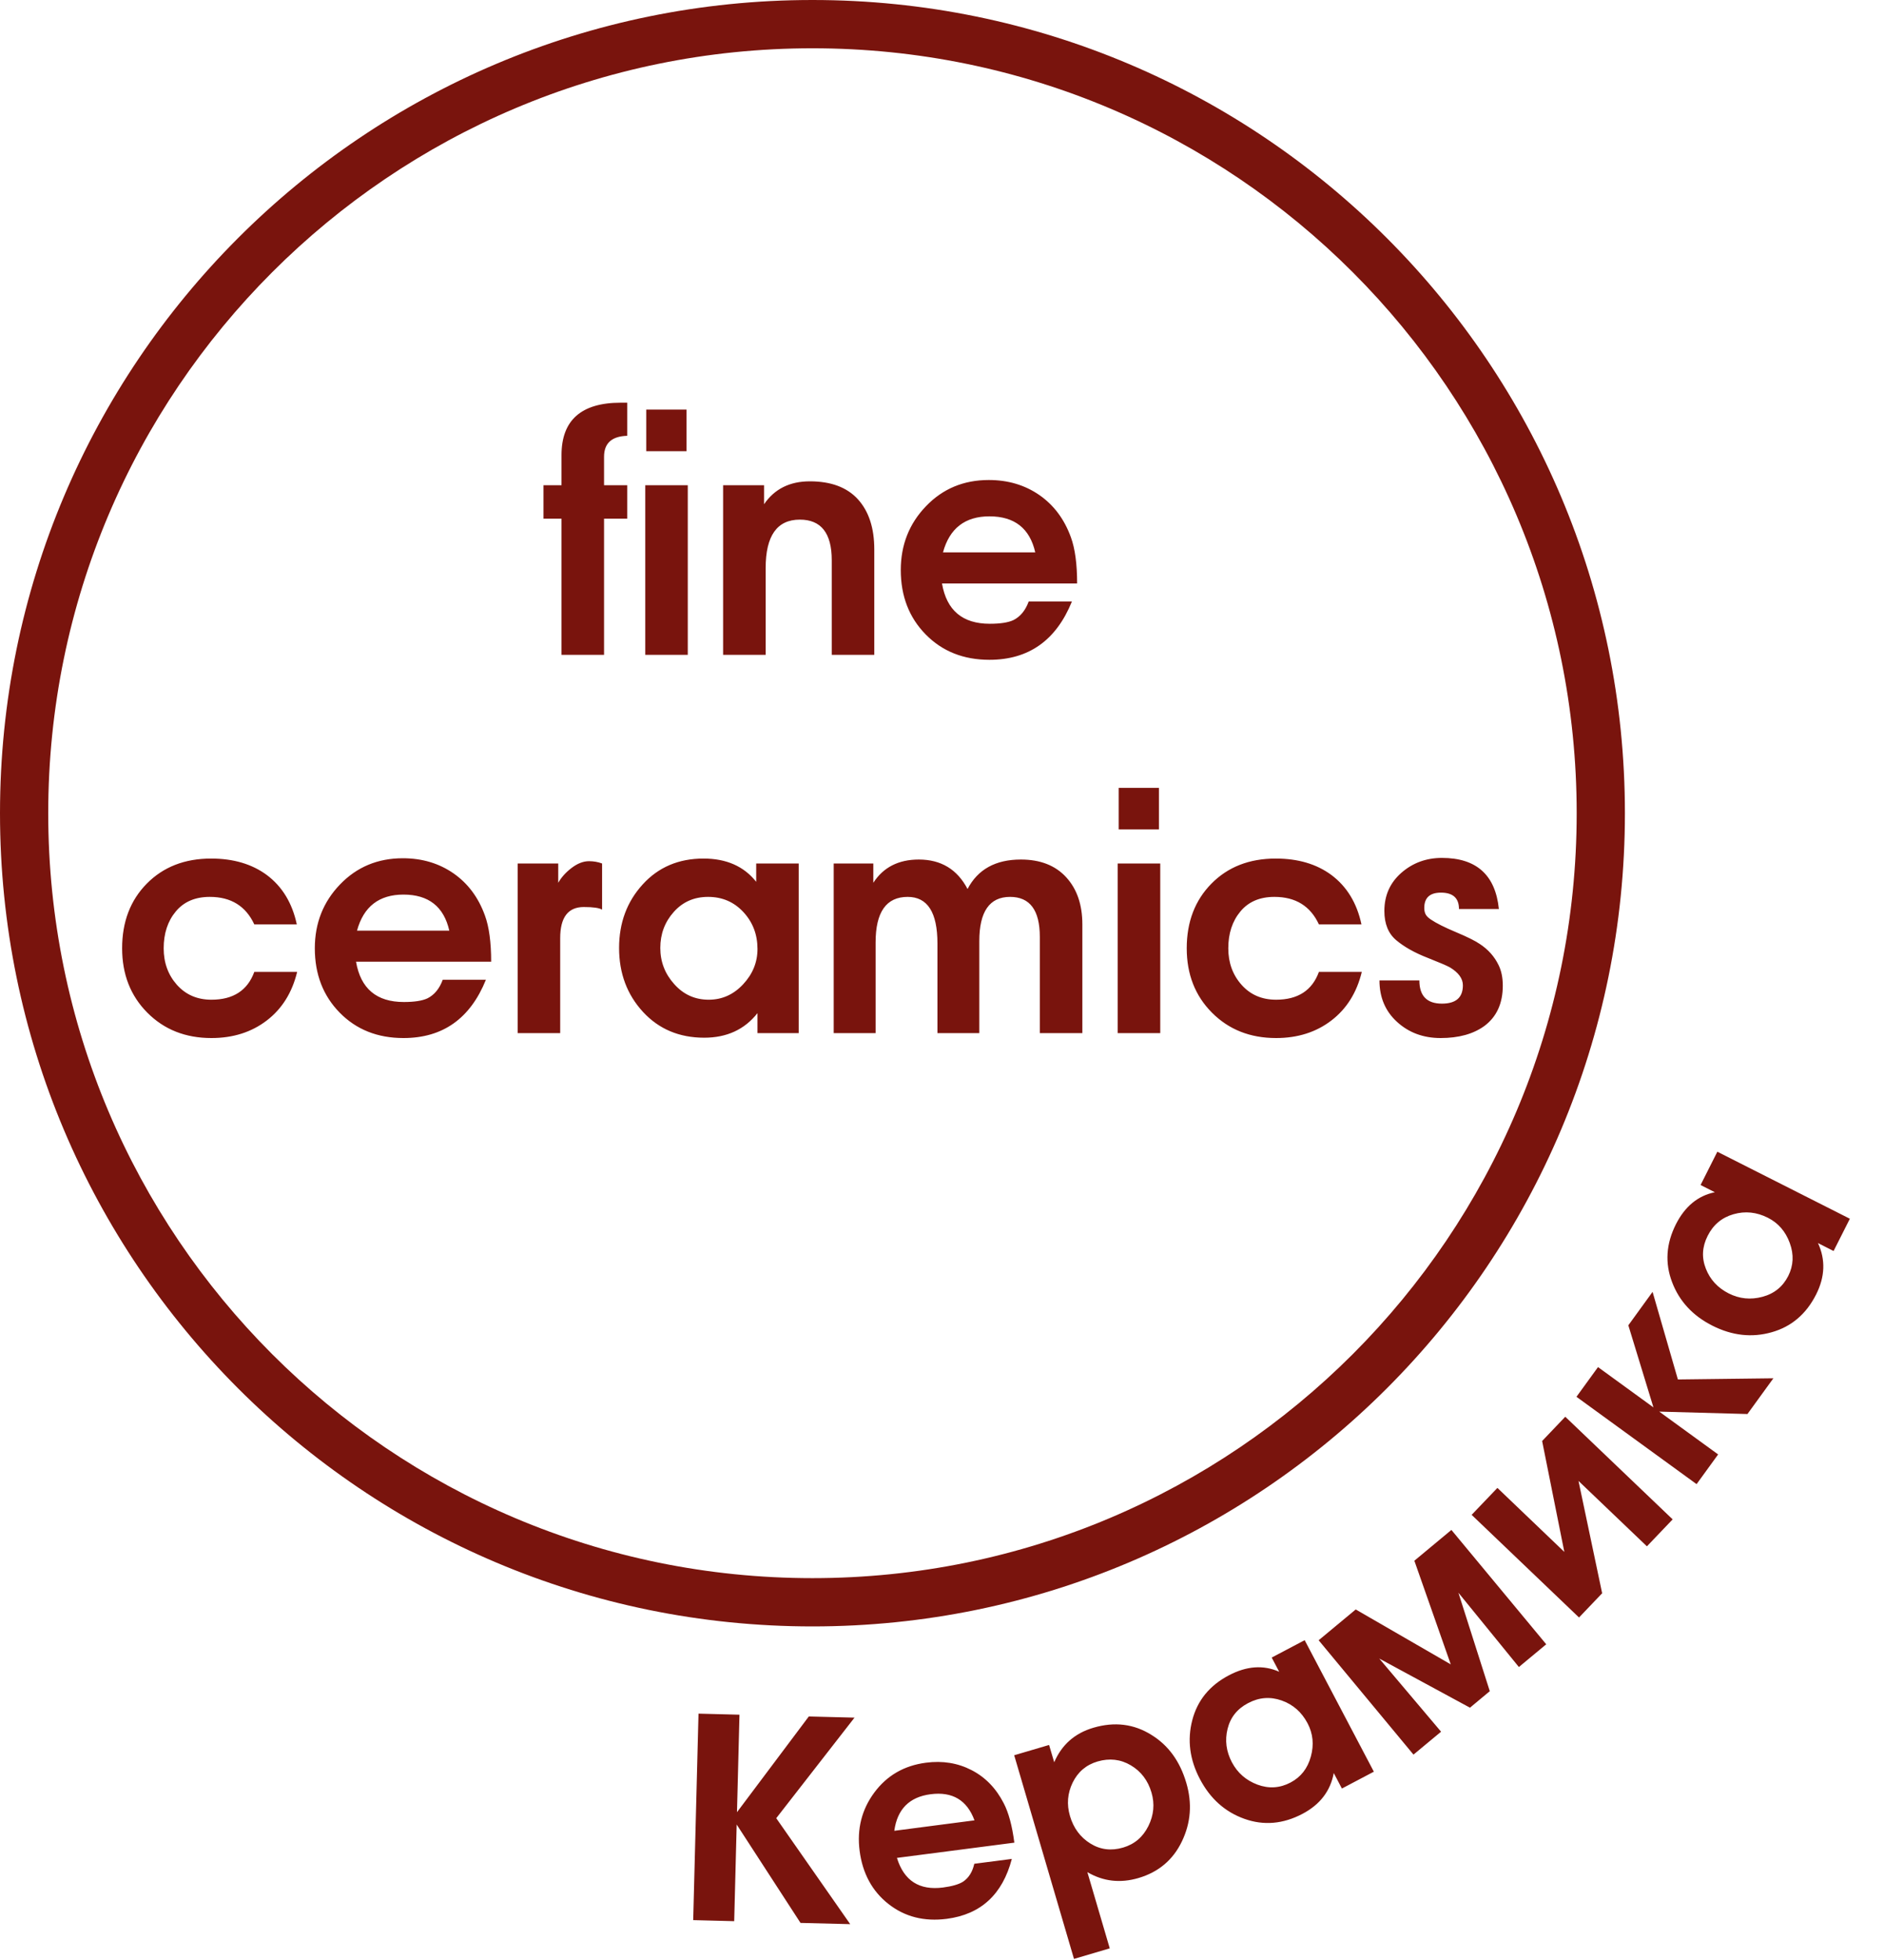
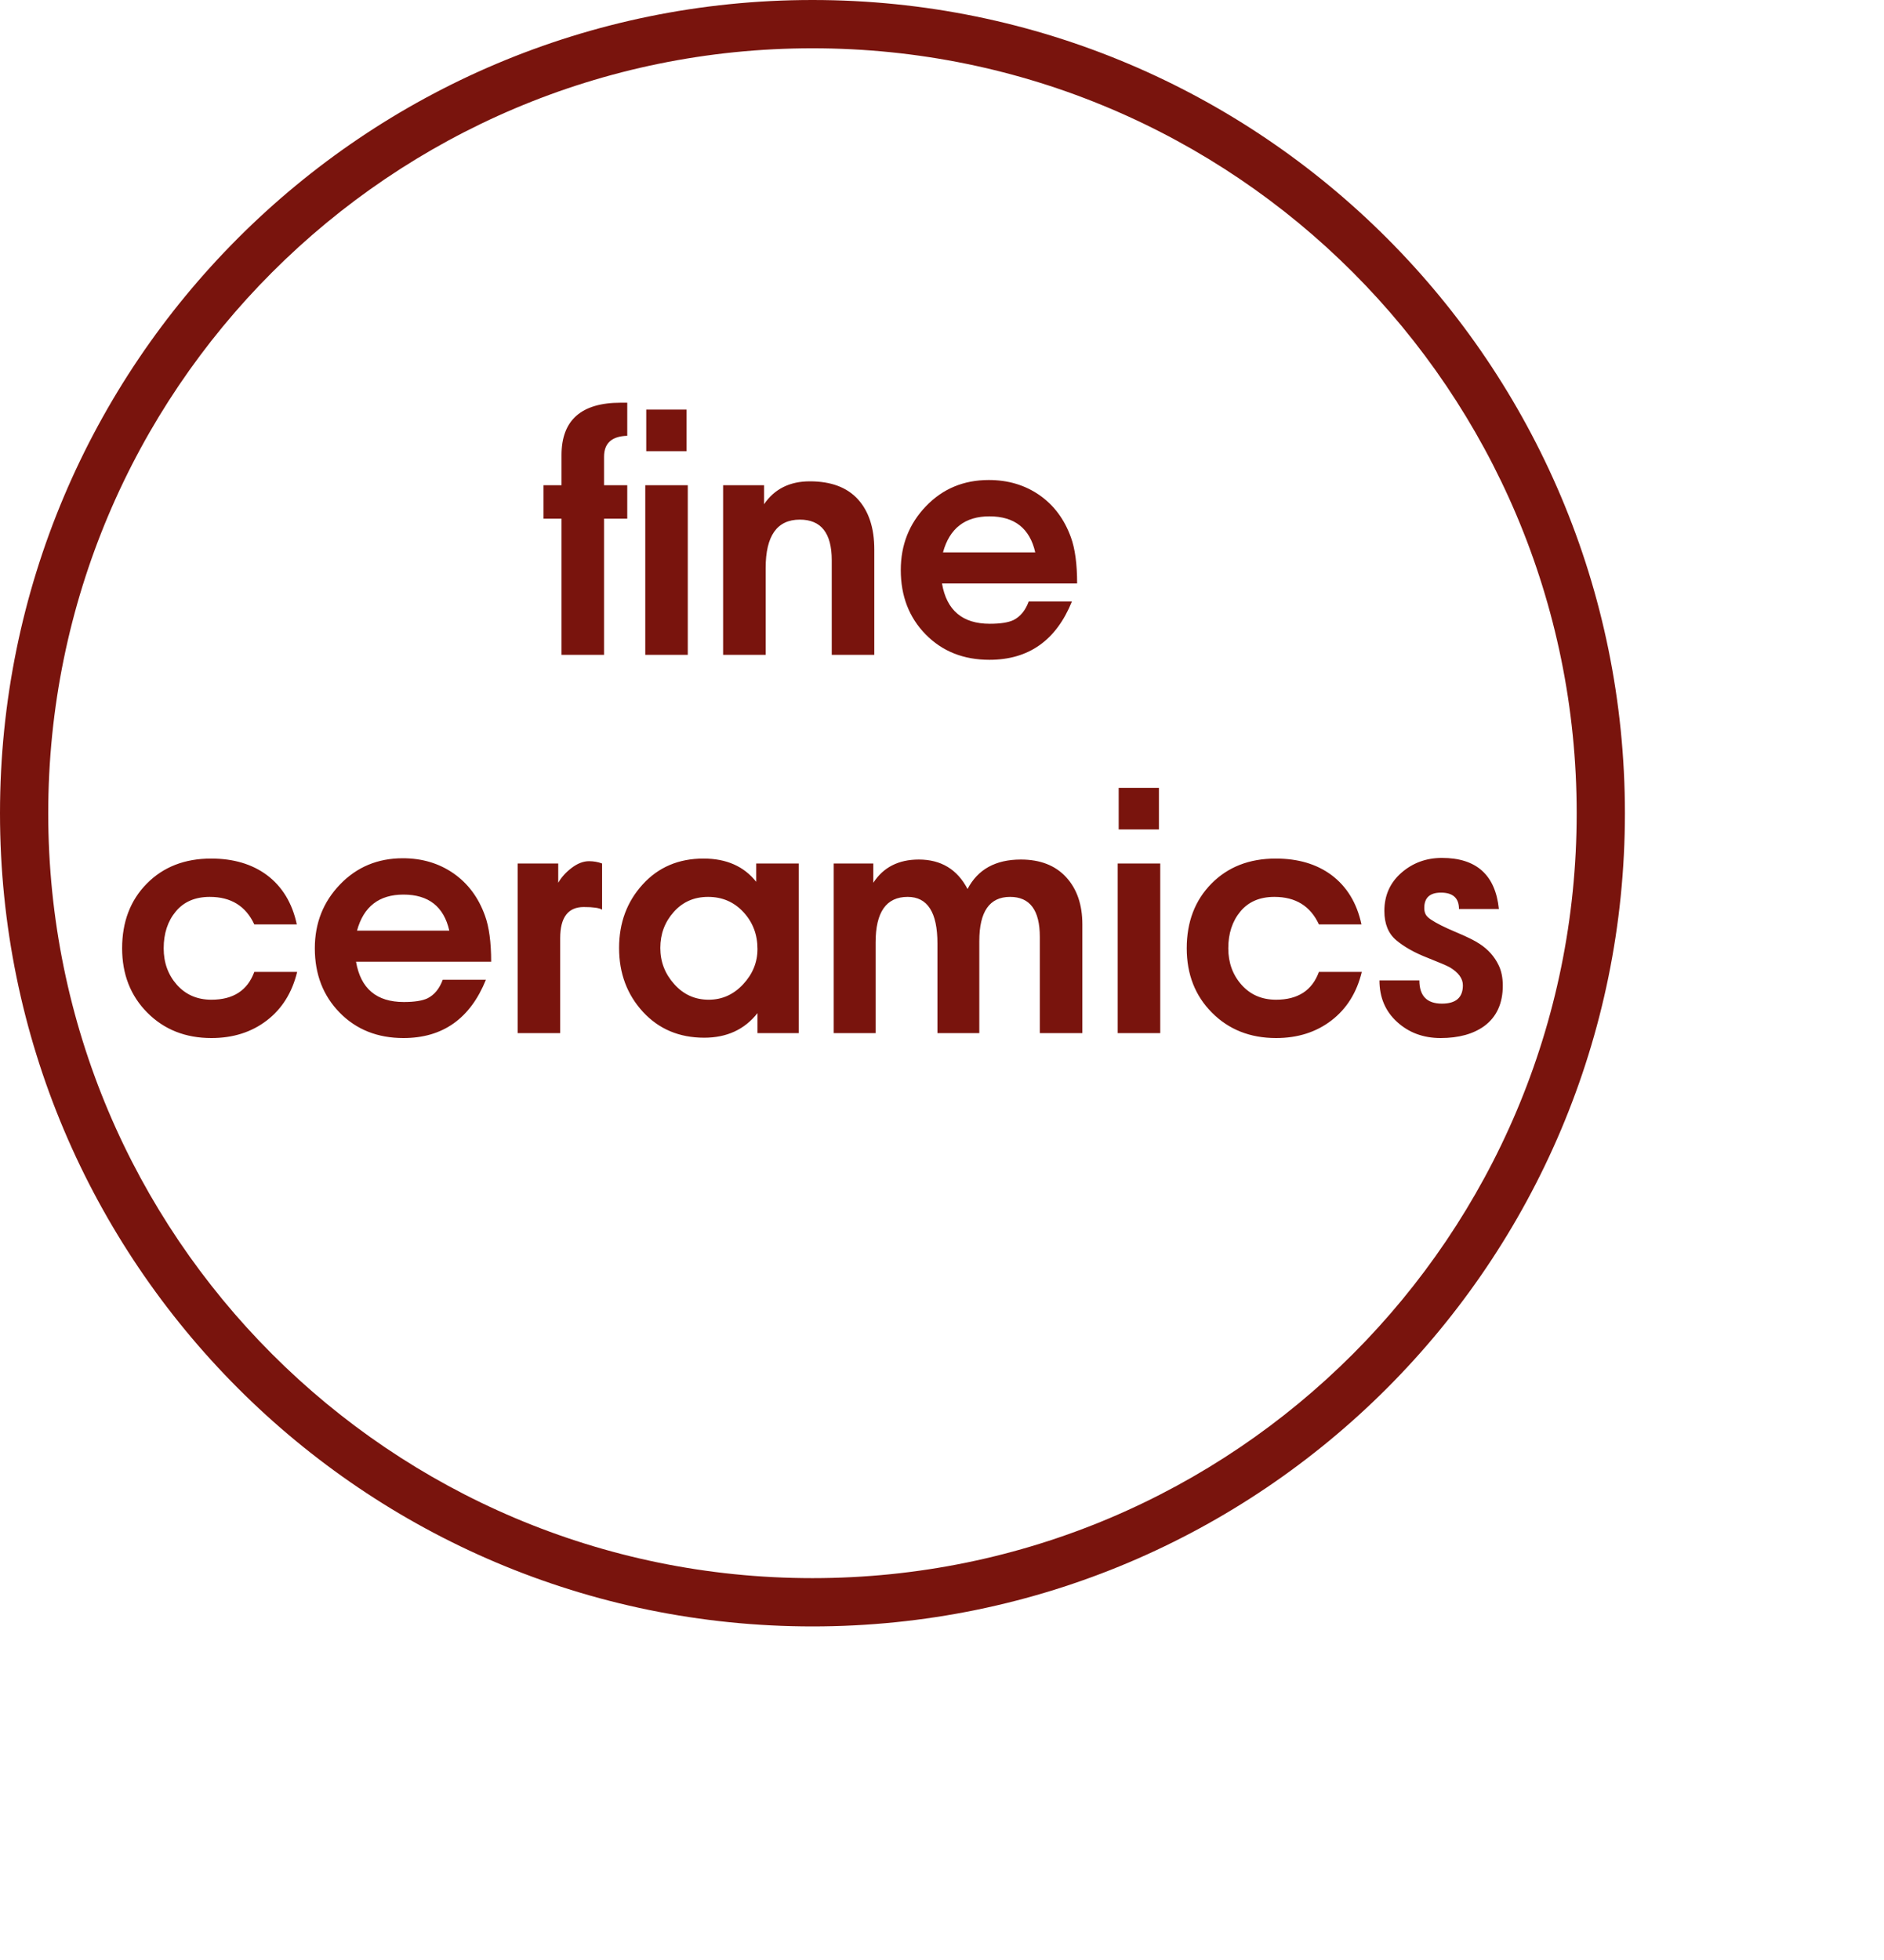
<svg xmlns="http://www.w3.org/2000/svg" width="50" height="52" viewBox="0 0 50 52" fill="none">
-   <path fill-rule="evenodd" clip-rule="evenodd" d="M21.562 0C27.516 0 32.907 2.415 36.809 6.319C40.71 10.223 43.124 15.618 43.124 21.575C43.124 27.532 40.71 32.927 36.809 36.831C32.907 40.735 27.516 43.15 21.562 43.15C15.608 43.15 10.217 40.735 6.315 36.831C2.414 32.927 0 27.532 0 21.575C0 15.618 2.414 10.223 6.315 6.319C10.217 2.415 15.608 0 21.562 0V0ZM16.647 13.76H16.031V17.374H14.902V13.76H14.424V12.874H14.902V12.075C14.902 11.148 15.426 10.684 16.474 10.684H16.647V11.562C16.236 11.574 16.031 11.759 16.031 12.118V12.874H16.647V13.76ZM18.219 11.97H17.151V10.867H18.219V11.97ZM18.253 17.374H17.125V12.874H18.253V17.374ZM23.203 17.374H22.074V14.863C22.074 14.145 21.792 13.786 21.227 13.786C20.622 13.786 20.32 14.215 20.32 15.072V17.374H19.191V12.874H20.277V13.378C20.554 12.972 20.96 12.77 21.492 12.77C22.054 12.77 22.479 12.929 22.769 13.247C23.058 13.566 23.203 14.009 23.203 14.577V17.374ZM27.301 15.958H28.448C28.03 16.989 27.301 17.505 26.259 17.505C25.57 17.505 25.006 17.28 24.566 16.831C24.126 16.383 23.906 15.813 23.906 15.124C23.906 14.458 24.129 13.893 24.575 13.43C25.02 12.966 25.576 12.735 26.242 12.735C26.751 12.735 27.199 12.868 27.584 13.134C27.968 13.401 28.248 13.775 28.421 14.255C28.531 14.556 28.586 14.965 28.586 15.48H25C25.122 16.193 25.544 16.549 26.268 16.549C26.546 16.549 26.754 16.517 26.893 16.453C27.078 16.361 27.214 16.196 27.301 15.958V15.958ZM27.475 14.655C27.33 14.018 26.925 13.699 26.259 13.699C25.611 13.699 25.2 14.018 25.026 14.655H27.475ZM7.886 25.785C7.753 26.335 7.484 26.765 7.079 27.075C6.674 27.385 6.184 27.54 5.611 27.54C4.922 27.54 4.355 27.315 3.909 26.866C3.464 26.418 3.241 25.848 3.241 25.159C3.241 24.458 3.459 23.886 3.896 23.443C4.334 23 4.902 22.778 5.603 22.778C6.193 22.778 6.685 22.923 7.079 23.213C7.49 23.52 7.756 23.957 7.877 24.525H6.749C6.523 24.038 6.129 23.795 5.568 23.795C5.18 23.795 4.879 23.924 4.665 24.182C4.451 24.439 4.344 24.765 4.344 25.159C4.344 25.541 4.461 25.864 4.695 26.128C4.93 26.391 5.235 26.523 5.611 26.523C6.19 26.523 6.569 26.277 6.749 25.785H7.886ZM11.75 25.993H12.896C12.479 27.024 11.75 27.54 10.708 27.54C10.019 27.54 9.455 27.315 9.015 26.866C8.575 26.418 8.355 25.848 8.355 25.159C8.355 24.493 8.578 23.928 9.024 23.465C9.469 23.002 10.025 22.77 10.691 22.77C11.2 22.77 11.648 22.903 12.033 23.169C12.418 23.436 12.697 23.81 12.87 24.29C12.98 24.591 13.035 25 13.035 25.515H9.449C9.571 26.228 9.993 26.584 10.717 26.584C10.995 26.584 11.203 26.552 11.342 26.488C11.527 26.396 11.663 26.231 11.75 25.993V25.993ZM11.924 24.69C11.779 24.053 11.374 23.734 10.708 23.734C10.06 23.734 9.649 24.053 9.475 24.69H11.924ZM15.979 22.909V24.134C15.904 24.087 15.742 24.064 15.493 24.064C15.076 24.064 14.867 24.339 14.867 24.89V27.409H13.739V22.909H14.815V23.421C14.897 23.277 15.015 23.145 15.171 23.026C15.328 22.907 15.481 22.848 15.632 22.848C15.753 22.848 15.869 22.868 15.979 22.909V22.909ZM21.197 27.409H20.103V26.879C19.76 27.314 19.289 27.531 18.689 27.531C18.027 27.531 17.484 27.302 17.063 26.845C16.642 26.387 16.43 25.822 16.43 25.15C16.43 24.484 16.639 23.922 17.056 23.465C17.472 23.007 18.011 22.778 18.671 22.778C19.278 22.778 19.744 22.984 20.069 23.395V22.909H21.197V27.409ZM20.103 25.177C20.103 24.794 19.979 24.468 19.73 24.199C19.481 23.93 19.169 23.795 18.792 23.795C18.422 23.795 18.118 23.928 17.881 24.195C17.643 24.461 17.524 24.78 17.524 25.15C17.524 25.515 17.647 25.835 17.894 26.11C18.139 26.386 18.445 26.523 18.809 26.523C19.163 26.523 19.467 26.387 19.721 26.115C19.976 25.842 20.103 25.53 20.103 25.177V25.177ZM28.725 27.409H27.596V24.855C27.596 24.148 27.333 23.795 26.806 23.795C26.262 23.795 25.99 24.186 25.99 24.968V27.409H24.879V25.029C24.879 24.206 24.616 23.795 24.089 23.795C23.521 23.795 23.238 24.198 23.238 25.003V27.409H22.126V22.909H23.177V23.421C23.443 23.01 23.846 22.804 24.384 22.804C24.974 22.804 25.406 23.065 25.678 23.586C25.95 23.065 26.422 22.804 27.093 22.804C27.608 22.804 28.009 22.961 28.296 23.274C28.582 23.586 28.725 24.003 28.725 24.525V27.409ZM30.757 22.005H29.689V20.902H30.757V22.005ZM30.792 27.409H29.663V22.909H30.792V27.409ZM36.141 25.785C36.008 26.335 35.738 26.765 35.333 27.075C34.928 27.385 34.439 27.54 33.866 27.54C33.177 27.54 32.61 27.315 32.164 26.866C31.718 26.418 31.495 25.848 31.495 25.159C31.495 24.458 31.714 23.886 32.151 23.443C32.588 23 33.157 22.778 33.857 22.778C34.448 22.778 34.94 22.923 35.333 23.213C35.744 23.52 36.011 23.957 36.132 24.525H35.003C34.777 24.038 34.384 23.795 33.822 23.795C33.434 23.795 33.133 23.924 32.919 24.182C32.705 24.439 32.598 24.765 32.598 25.159C32.598 25.541 32.715 25.864 32.95 26.128C33.184 26.391 33.489 26.523 33.866 26.523C34.445 26.523 34.824 26.277 35.003 25.785H36.141ZM36.61 26.01H37.669C37.669 26.422 37.869 26.627 38.268 26.627C38.639 26.627 38.824 26.465 38.824 26.141C38.824 25.961 38.708 25.802 38.476 25.663C38.39 25.616 38.193 25.533 37.886 25.411C37.544 25.278 37.268 25.123 37.057 24.946C36.846 24.77 36.74 24.51 36.74 24.169C36.74 23.757 36.89 23.42 37.191 23.156C37.492 22.893 37.851 22.761 38.268 22.761C39.183 22.761 39.686 23.213 39.779 24.116H38.72C38.72 23.827 38.56 23.682 38.242 23.682C37.947 23.682 37.799 23.818 37.799 24.09C37.799 24.154 37.811 24.209 37.834 24.255C37.857 24.302 37.903 24.348 37.973 24.395C38.117 24.493 38.339 24.604 38.637 24.729C38.935 24.854 39.148 24.959 39.275 25.046C39.495 25.191 39.66 25.376 39.77 25.602C39.845 25.753 39.883 25.935 39.883 26.15C39.883 26.619 39.721 26.975 39.397 27.218C39.102 27.433 38.714 27.54 38.233 27.54C37.776 27.54 37.391 27.398 37.079 27.114C36.766 26.83 36.61 26.462 36.61 26.01V26.01ZM35.903 7.225C32.233 3.553 27.163 1.281 21.562 1.281C15.961 1.281 10.891 3.553 7.221 7.225C3.551 10.897 1.28 15.971 1.28 21.575C1.28 27.179 3.551 32.253 7.221 35.925C10.891 39.597 15.961 41.869 21.562 41.869C27.163 41.869 32.233 39.597 35.903 35.925C39.573 32.253 41.844 27.179 41.844 21.575C41.844 15.971 39.573 10.897 35.903 7.225V7.225Z" fill="#79140D" />
-   <path fill-rule="evenodd" clip-rule="evenodd" d="M22.678 45.57L20.601 48.238L22.564 51.049L21.245 51.016L19.551 48.406L19.485 50.97L18.397 50.942L18.538 45.464L19.625 45.492L19.559 48.079L21.465 45.539L22.678 45.57ZM25.857 49.447L26.853 49.318C26.607 50.26 26.031 50.79 25.126 50.908C24.527 50.985 24.012 50.854 23.579 50.514C23.147 50.174 22.892 49.704 22.814 49.105C22.739 48.526 22.869 48.01 23.203 47.558C23.539 47.105 23.996 46.841 24.574 46.766C25.016 46.708 25.42 46.774 25.784 46.962C26.149 47.15 26.434 47.443 26.638 47.841C26.768 48.09 26.862 48.439 26.92 48.887L23.804 49.291C23.99 49.896 24.397 50.158 25.026 50.077C25.267 50.045 25.445 49.994 25.558 49.923C25.709 49.822 25.809 49.663 25.857 49.447V49.447ZM25.862 48.295C25.664 47.758 25.276 47.527 24.698 47.602C24.134 47.675 23.813 47.998 23.734 48.572L25.862 48.295ZM31.484 47.302C31.643 47.842 31.604 48.359 31.368 48.851C31.133 49.343 30.747 49.669 30.212 49.826C29.73 49.967 29.279 49.916 28.858 49.669L29.452 51.691L28.503 51.971L26.916 46.568L27.842 46.295L27.978 46.754C28.178 46.289 28.524 45.983 29.018 45.838C29.58 45.673 30.092 45.736 30.557 46.027C31.007 46.303 31.315 46.727 31.484 47.302V47.302ZM30.56 47.558C30.466 47.237 30.282 46.995 30.011 46.835C29.739 46.674 29.445 46.641 29.129 46.733C28.827 46.822 28.607 47.009 28.468 47.293C28.33 47.577 28.306 47.872 28.396 48.179C28.49 48.5 28.67 48.743 28.935 48.908C29.2 49.074 29.491 49.11 29.807 49.017C30.109 48.928 30.332 48.738 30.477 48.447C30.621 48.156 30.649 47.859 30.56 47.558V47.558ZM36.461 47.004L35.613 47.451L35.397 47.04C35.309 47.516 35.032 47.877 34.567 48.122C34.053 48.393 33.539 48.438 33.026 48.255C32.513 48.072 32.119 47.721 31.845 47.2C31.573 46.684 31.506 46.163 31.642 45.638C31.778 45.113 32.102 44.716 32.614 44.447C33.085 44.199 33.53 44.167 33.949 44.353L33.75 43.976L34.625 43.515L36.461 47.004ZM34.702 45.72C34.546 45.424 34.317 45.222 34.014 45.115C33.711 45.008 33.414 45.031 33.123 45.185C32.835 45.336 32.654 45.563 32.579 45.867C32.504 46.17 32.542 46.466 32.693 46.753C32.842 47.036 33.068 47.233 33.371 47.347C33.673 47.459 33.966 47.441 34.249 47.292C34.523 47.148 34.703 46.918 34.789 46.603C34.876 46.288 34.846 45.994 34.702 45.72V45.72ZM41.036 43.624L40.31 44.227L38.705 42.256L39.538 44.868L39.012 45.306L36.604 44.002L38.245 45.943L37.513 46.551L34.996 43.517L35.98 42.7L38.502 44.157L37.536 41.407L38.519 40.59L41.036 43.624ZM44.391 40.31L43.708 41.025L41.892 39.29L42.52 42.27L41.906 42.913L39.056 40.19L39.74 39.475L41.516 41.173L40.927 38.231L41.541 37.587L44.391 40.31ZM47.064 36.567L46.376 37.515L44.035 37.451L45.598 38.587L45.026 39.375L41.838 37.058L42.41 36.27L43.881 37.339L43.215 35.161L43.858 34.274L44.53 36.598L47.064 36.567ZM49.094 32.334L48.662 33.19L48.248 32.98C48.452 33.42 48.435 33.875 48.198 34.344C47.936 34.862 47.544 35.197 47.02 35.345C46.496 35.494 45.971 35.436 45.446 35.171C44.925 34.908 44.568 34.523 44.376 34.016C44.183 33.509 44.217 32.998 44.477 32.481C44.718 32.006 45.062 31.722 45.511 31.631L45.132 31.439L45.577 30.556L49.094 32.334ZM46.917 32.307C46.618 32.157 46.315 32.125 46.006 32.214C45.697 32.302 45.468 32.493 45.32 32.788C45.173 33.078 45.157 33.368 45.272 33.659C45.386 33.95 45.589 34.168 45.878 34.315C46.163 34.459 46.462 34.489 46.774 34.405C47.086 34.322 47.314 34.137 47.459 33.852C47.598 33.575 47.612 33.284 47.499 32.977C47.387 32.67 47.193 32.447 46.917 32.307V32.307Z" fill="#79140D" />
+   <path fill-rule="evenodd" clip-rule="evenodd" d="M21.562 0C27.516 0 32.907 2.415 36.809 6.319C40.71 10.223 43.124 15.618 43.124 21.575C43.124 27.532 40.71 32.927 36.809 36.831C32.907 40.735 27.516 43.15 21.562 43.15C15.608 43.15 10.217 40.735 6.315 36.831C2.414 32.927 0 27.532 0 21.575C0 15.618 2.414 10.223 6.315 6.319C10.217 2.415 15.608 0 21.562 0V0ZM16.647 13.76H16.031V17.374H14.902V13.76H14.424V12.874H14.902V12.075C14.902 11.148 15.426 10.684 16.474 10.684H16.647V11.562C16.236 11.574 16.031 11.759 16.031 12.118V12.874H16.647V13.76ZM18.219 11.97H17.151V10.867H18.219V11.97ZM18.253 17.374H17.125V12.874H18.253V17.374M23.203 17.374H22.074V14.863C22.074 14.145 21.792 13.786 21.227 13.786C20.622 13.786 20.32 14.215 20.32 15.072V17.374H19.191V12.874H20.277V13.378C20.554 12.972 20.96 12.77 21.492 12.77C22.054 12.77 22.479 12.929 22.769 13.247C23.058 13.566 23.203 14.009 23.203 14.577V17.374ZM27.301 15.958H28.448C28.03 16.989 27.301 17.505 26.259 17.505C25.57 17.505 25.006 17.28 24.566 16.831C24.126 16.383 23.906 15.813 23.906 15.124C23.906 14.458 24.129 13.893 24.575 13.43C25.02 12.966 25.576 12.735 26.242 12.735C26.751 12.735 27.199 12.868 27.584 13.134C27.968 13.401 28.248 13.775 28.421 14.255C28.531 14.556 28.586 14.965 28.586 15.48H25C25.122 16.193 25.544 16.549 26.268 16.549C26.546 16.549 26.754 16.517 26.893 16.453C27.078 16.361 27.214 16.196 27.301 15.958V15.958ZM27.475 14.655C27.33 14.018 26.925 13.699 26.259 13.699C25.611 13.699 25.2 14.018 25.026 14.655H27.475ZM7.886 25.785C7.753 26.335 7.484 26.765 7.079 27.075C6.674 27.385 6.184 27.54 5.611 27.54C4.922 27.54 4.355 27.315 3.909 26.866C3.464 26.418 3.241 25.848 3.241 25.159C3.241 24.458 3.459 23.886 3.896 23.443C4.334 23 4.902 22.778 5.603 22.778C6.193 22.778 6.685 22.923 7.079 23.213C7.49 23.52 7.756 23.957 7.877 24.525H6.749C6.523 24.038 6.129 23.795 5.568 23.795C5.18 23.795 4.879 23.924 4.665 24.182C4.451 24.439 4.344 24.765 4.344 25.159C4.344 25.541 4.461 25.864 4.695 26.128C4.93 26.391 5.235 26.523 5.611 26.523C6.19 26.523 6.569 26.277 6.749 25.785H7.886ZM11.75 25.993H12.896C12.479 27.024 11.75 27.54 10.708 27.54C10.019 27.54 9.455 27.315 9.015 26.866C8.575 26.418 8.355 25.848 8.355 25.159C8.355 24.493 8.578 23.928 9.024 23.465C9.469 23.002 10.025 22.77 10.691 22.77C11.2 22.77 11.648 22.903 12.033 23.169C12.418 23.436 12.697 23.81 12.87 24.29C12.98 24.591 13.035 25 13.035 25.515H9.449C9.571 26.228 9.993 26.584 10.717 26.584C10.995 26.584 11.203 26.552 11.342 26.488C11.527 26.396 11.663 26.231 11.75 25.993V25.993ZM11.924 24.69C11.779 24.053 11.374 23.734 10.708 23.734C10.06 23.734 9.649 24.053 9.475 24.69H11.924ZM15.979 22.909V24.134C15.904 24.087 15.742 24.064 15.493 24.064C15.076 24.064 14.867 24.339 14.867 24.89V27.409H13.739V22.909H14.815V23.421C14.897 23.277 15.015 23.145 15.171 23.026C15.328 22.907 15.481 22.848 15.632 22.848C15.753 22.848 15.869 22.868 15.979 22.909V22.909ZM21.197 27.409H20.103V26.879C19.76 27.314 19.289 27.531 18.689 27.531C18.027 27.531 17.484 27.302 17.063 26.845C16.642 26.387 16.43 25.822 16.43 25.15C16.43 24.484 16.639 23.922 17.056 23.465C17.472 23.007 18.011 22.778 18.671 22.778C19.278 22.778 19.744 22.984 20.069 23.395V22.909H21.197V27.409ZM20.103 25.177C20.103 24.794 19.979 24.468 19.73 24.199C19.481 23.93 19.169 23.795 18.792 23.795C18.422 23.795 18.118 23.928 17.881 24.195C17.643 24.461 17.524 24.78 17.524 25.15C17.524 25.515 17.647 25.835 17.894 26.11C18.139 26.386 18.445 26.523 18.809 26.523C19.163 26.523 19.467 26.387 19.721 26.115C19.976 25.842 20.103 25.53 20.103 25.177V25.177ZM28.725 27.409H27.596V24.855C27.596 24.148 27.333 23.795 26.806 23.795C26.262 23.795 25.99 24.186 25.99 24.968V27.409H24.879V25.029C24.879 24.206 24.616 23.795 24.089 23.795C23.521 23.795 23.238 24.198 23.238 25.003V27.409H22.126V22.909H23.177V23.421C23.443 23.01 23.846 22.804 24.384 22.804C24.974 22.804 25.406 23.065 25.678 23.586C25.95 23.065 26.422 22.804 27.093 22.804C27.608 22.804 28.009 22.961 28.296 23.274C28.582 23.586 28.725 24.003 28.725 24.525V27.409ZM30.757 22.005H29.689V20.902H30.757V22.005ZM30.792 27.409H29.663V22.909H30.792V27.409ZM36.141 25.785C36.008 26.335 35.738 26.765 35.333 27.075C34.928 27.385 34.439 27.54 33.866 27.54C33.177 27.54 32.61 27.315 32.164 26.866C31.718 26.418 31.495 25.848 31.495 25.159C31.495 24.458 31.714 23.886 32.151 23.443C32.588 23 33.157 22.778 33.857 22.778C34.448 22.778 34.94 22.923 35.333 23.213C35.744 23.52 36.011 23.957 36.132 24.525H35.003C34.777 24.038 34.384 23.795 33.822 23.795C33.434 23.795 33.133 23.924 32.919 24.182C32.705 24.439 32.598 24.765 32.598 25.159C32.598 25.541 32.715 25.864 32.95 26.128C33.184 26.391 33.489 26.523 33.866 26.523C34.445 26.523 34.824 26.277 35.003 25.785H36.141ZM36.61 26.01H37.669C37.669 26.422 37.869 26.627 38.268 26.627C38.639 26.627 38.824 26.465 38.824 26.141C38.824 25.961 38.708 25.802 38.476 25.663C38.39 25.616 38.193 25.533 37.886 25.411C37.544 25.278 37.268 25.123 37.057 24.946C36.846 24.77 36.74 24.51 36.74 24.169C36.74 23.757 36.89 23.42 37.191 23.156C37.492 22.893 37.851 22.761 38.268 22.761C39.183 22.761 39.686 23.213 39.779 24.116H38.72C38.72 23.827 38.56 23.682 38.242 23.682C37.947 23.682 37.799 23.818 37.799 24.09C37.799 24.154 37.811 24.209 37.834 24.255C37.857 24.302 37.903 24.348 37.973 24.395C38.117 24.493 38.339 24.604 38.637 24.729C38.935 24.854 39.148 24.959 39.275 25.046C39.495 25.191 39.66 25.376 39.77 25.602C39.845 25.753 39.883 25.935 39.883 26.15C39.883 26.619 39.721 26.975 39.397 27.218C39.102 27.433 38.714 27.54 38.233 27.54C37.776 27.54 37.391 27.398 37.079 27.114C36.766 26.83 36.61 26.462 36.61 26.01V26.01ZM35.903 7.225C32.233 3.553 27.163 1.281 21.562 1.281C15.961 1.281 10.891 3.553 7.221 7.225C3.551 10.897 1.28 15.971 1.28 21.575C1.28 27.179 3.551 32.253 7.221 35.925C10.891 39.597 15.961 41.869 21.562 41.869C27.163 41.869 32.233 39.597 35.903 35.925C39.573 32.253 41.844 27.179 41.844 21.575C41.844 15.971 39.573 10.897 35.903 7.225V7.225Z" fill="#79140D" />
</svg>